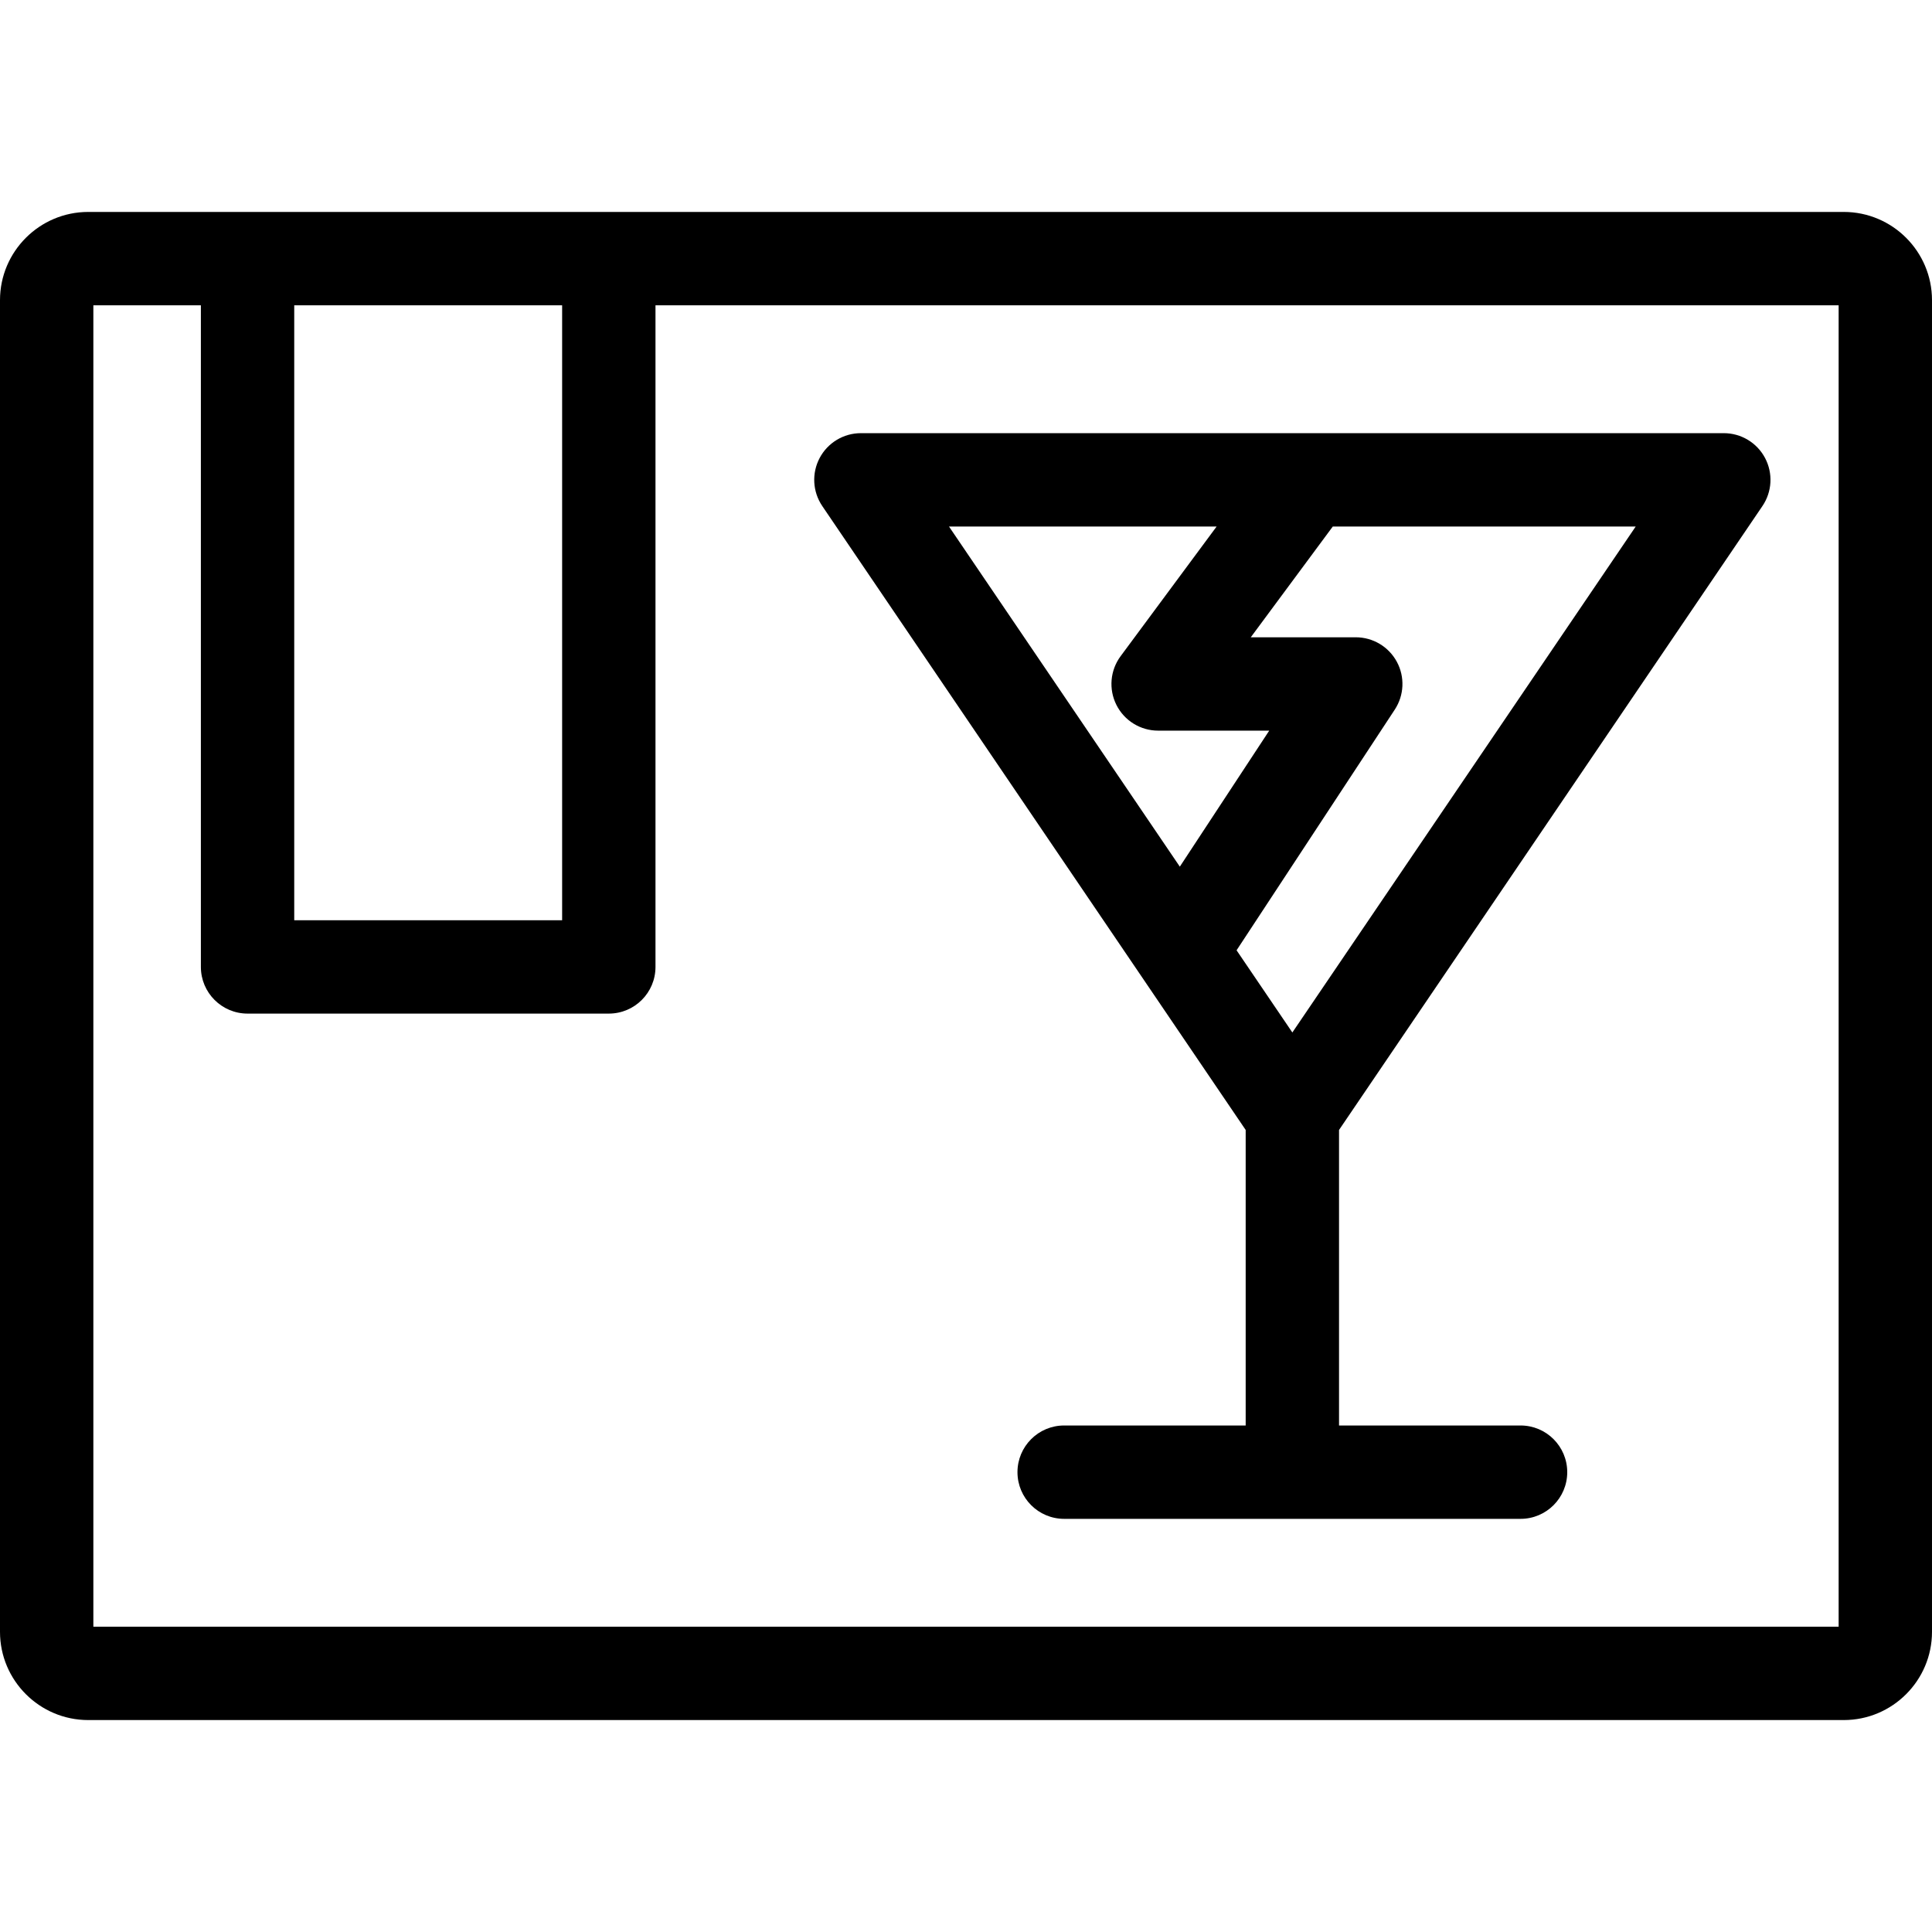
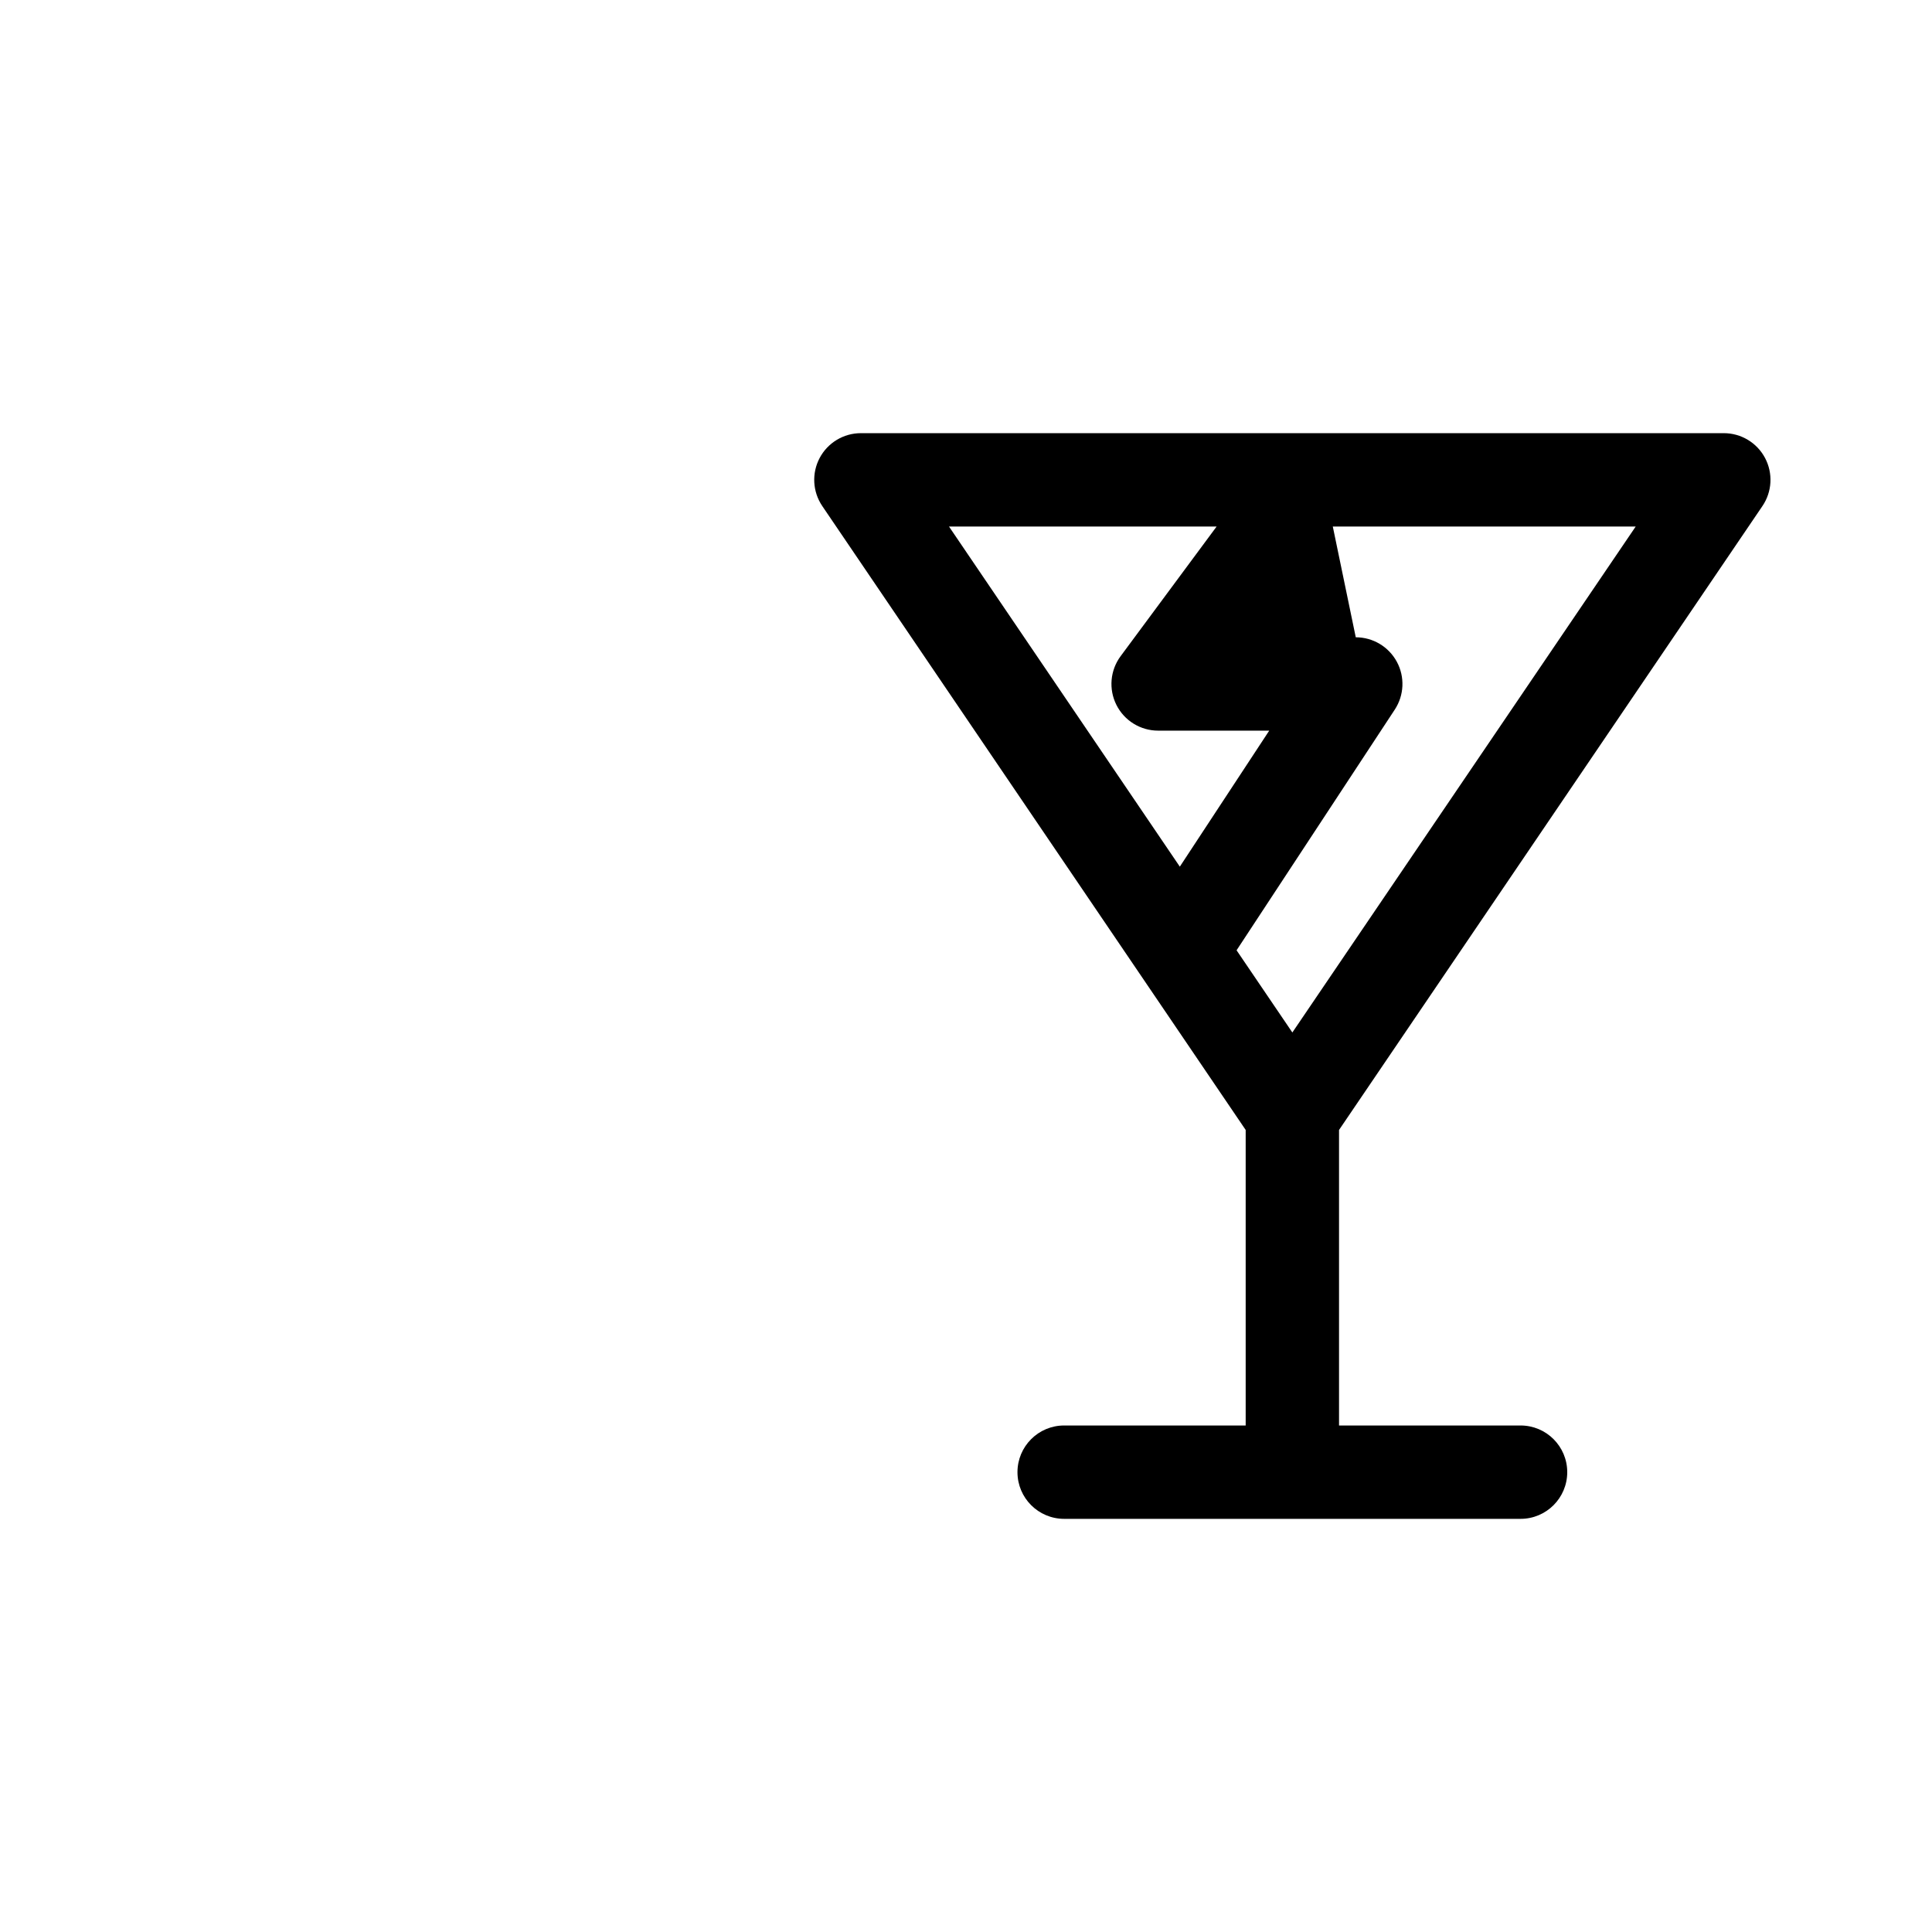
<svg xmlns="http://www.w3.org/2000/svg" fill="#000000" height="800px" width="800px" version="1.1" id="Capa_1" viewBox="0 0 475.976 475.976" xml:space="preserve">
  <g>
-     <path d="M202.58,124.672l104.31,153.707v72.81h-44.722c-6.352,0-11.5,5.149-11.5,11.5c0,6.351,5.148,11.5,11.5,11.5h112.443   c6.352,0,11.5-5.149,11.5-11.5c0-6.351-5.148-11.5-11.5-11.5H329.89v-72.807l104.309-153.709c2.392-3.523,2.64-8.08,0.646-11.842   c-1.993-3.762-5.903-6.115-10.161-6.115H212.096c-4.258,0-8.168,2.353-10.161,6.115   C199.941,116.592,200.189,121.148,202.58,124.672z M328.353,129.714h74.628l-84.59,124.652l-13.742-20.249l38.974-59.297   c2.322-3.533,2.519-8.055,0.511-11.776c-2.007-3.721-5.894-6.04-10.121-6.04h-25.866L328.353,129.714z M299.734,129.714   l-23.655,31.946c-2.585,3.49-2.982,8.139-1.028,12.018c1.955,3.879,5.928,6.326,10.27,6.326h27.37l-22.024,33.51l-56.869-83.8   H299.734z" />
-     <path d="M454.239,52.214H21.737C9.751,52.214,0,61.965,0,73.951v328.073c0,11.986,9.751,21.737,21.737,21.737h432.502   c11.985,0,21.736-9.752,21.736-21.737V73.951C475.976,61.965,466.225,52.214,454.239,52.214z M72.489,75.214h66v151.5h-66V75.214z    M452.976,400.761H23V75.214h26.489v163c0,6.351,5.148,11.5,11.5,11.5h89c6.352,0,11.5-5.149,11.5-11.5v-163h291.486V400.761z" />
+     <path d="M202.58,124.672l104.31,153.707v72.81h-44.722c-6.352,0-11.5,5.149-11.5,11.5c0,6.351,5.148,11.5,11.5,11.5h112.443   c6.352,0,11.5-5.149,11.5-11.5c0-6.351-5.148-11.5-11.5-11.5H329.89v-72.807l104.309-153.709c2.392-3.523,2.64-8.08,0.646-11.842   c-1.993-3.762-5.903-6.115-10.161-6.115H212.096c-4.258,0-8.168,2.353-10.161,6.115   C199.941,116.592,200.189,121.148,202.58,124.672z M328.353,129.714h74.628l-84.59,124.652l-13.742-20.249l38.974-59.297   c2.322-3.533,2.519-8.055,0.511-11.776c-2.007-3.721-5.894-6.04-10.121-6.04L328.353,129.714z M299.734,129.714   l-23.655,31.946c-2.585,3.49-2.982,8.139-1.028,12.018c1.955,3.879,5.928,6.326,10.27,6.326h27.37l-22.024,33.51l-56.869-83.8   H299.734z" />
  </g>
</svg>